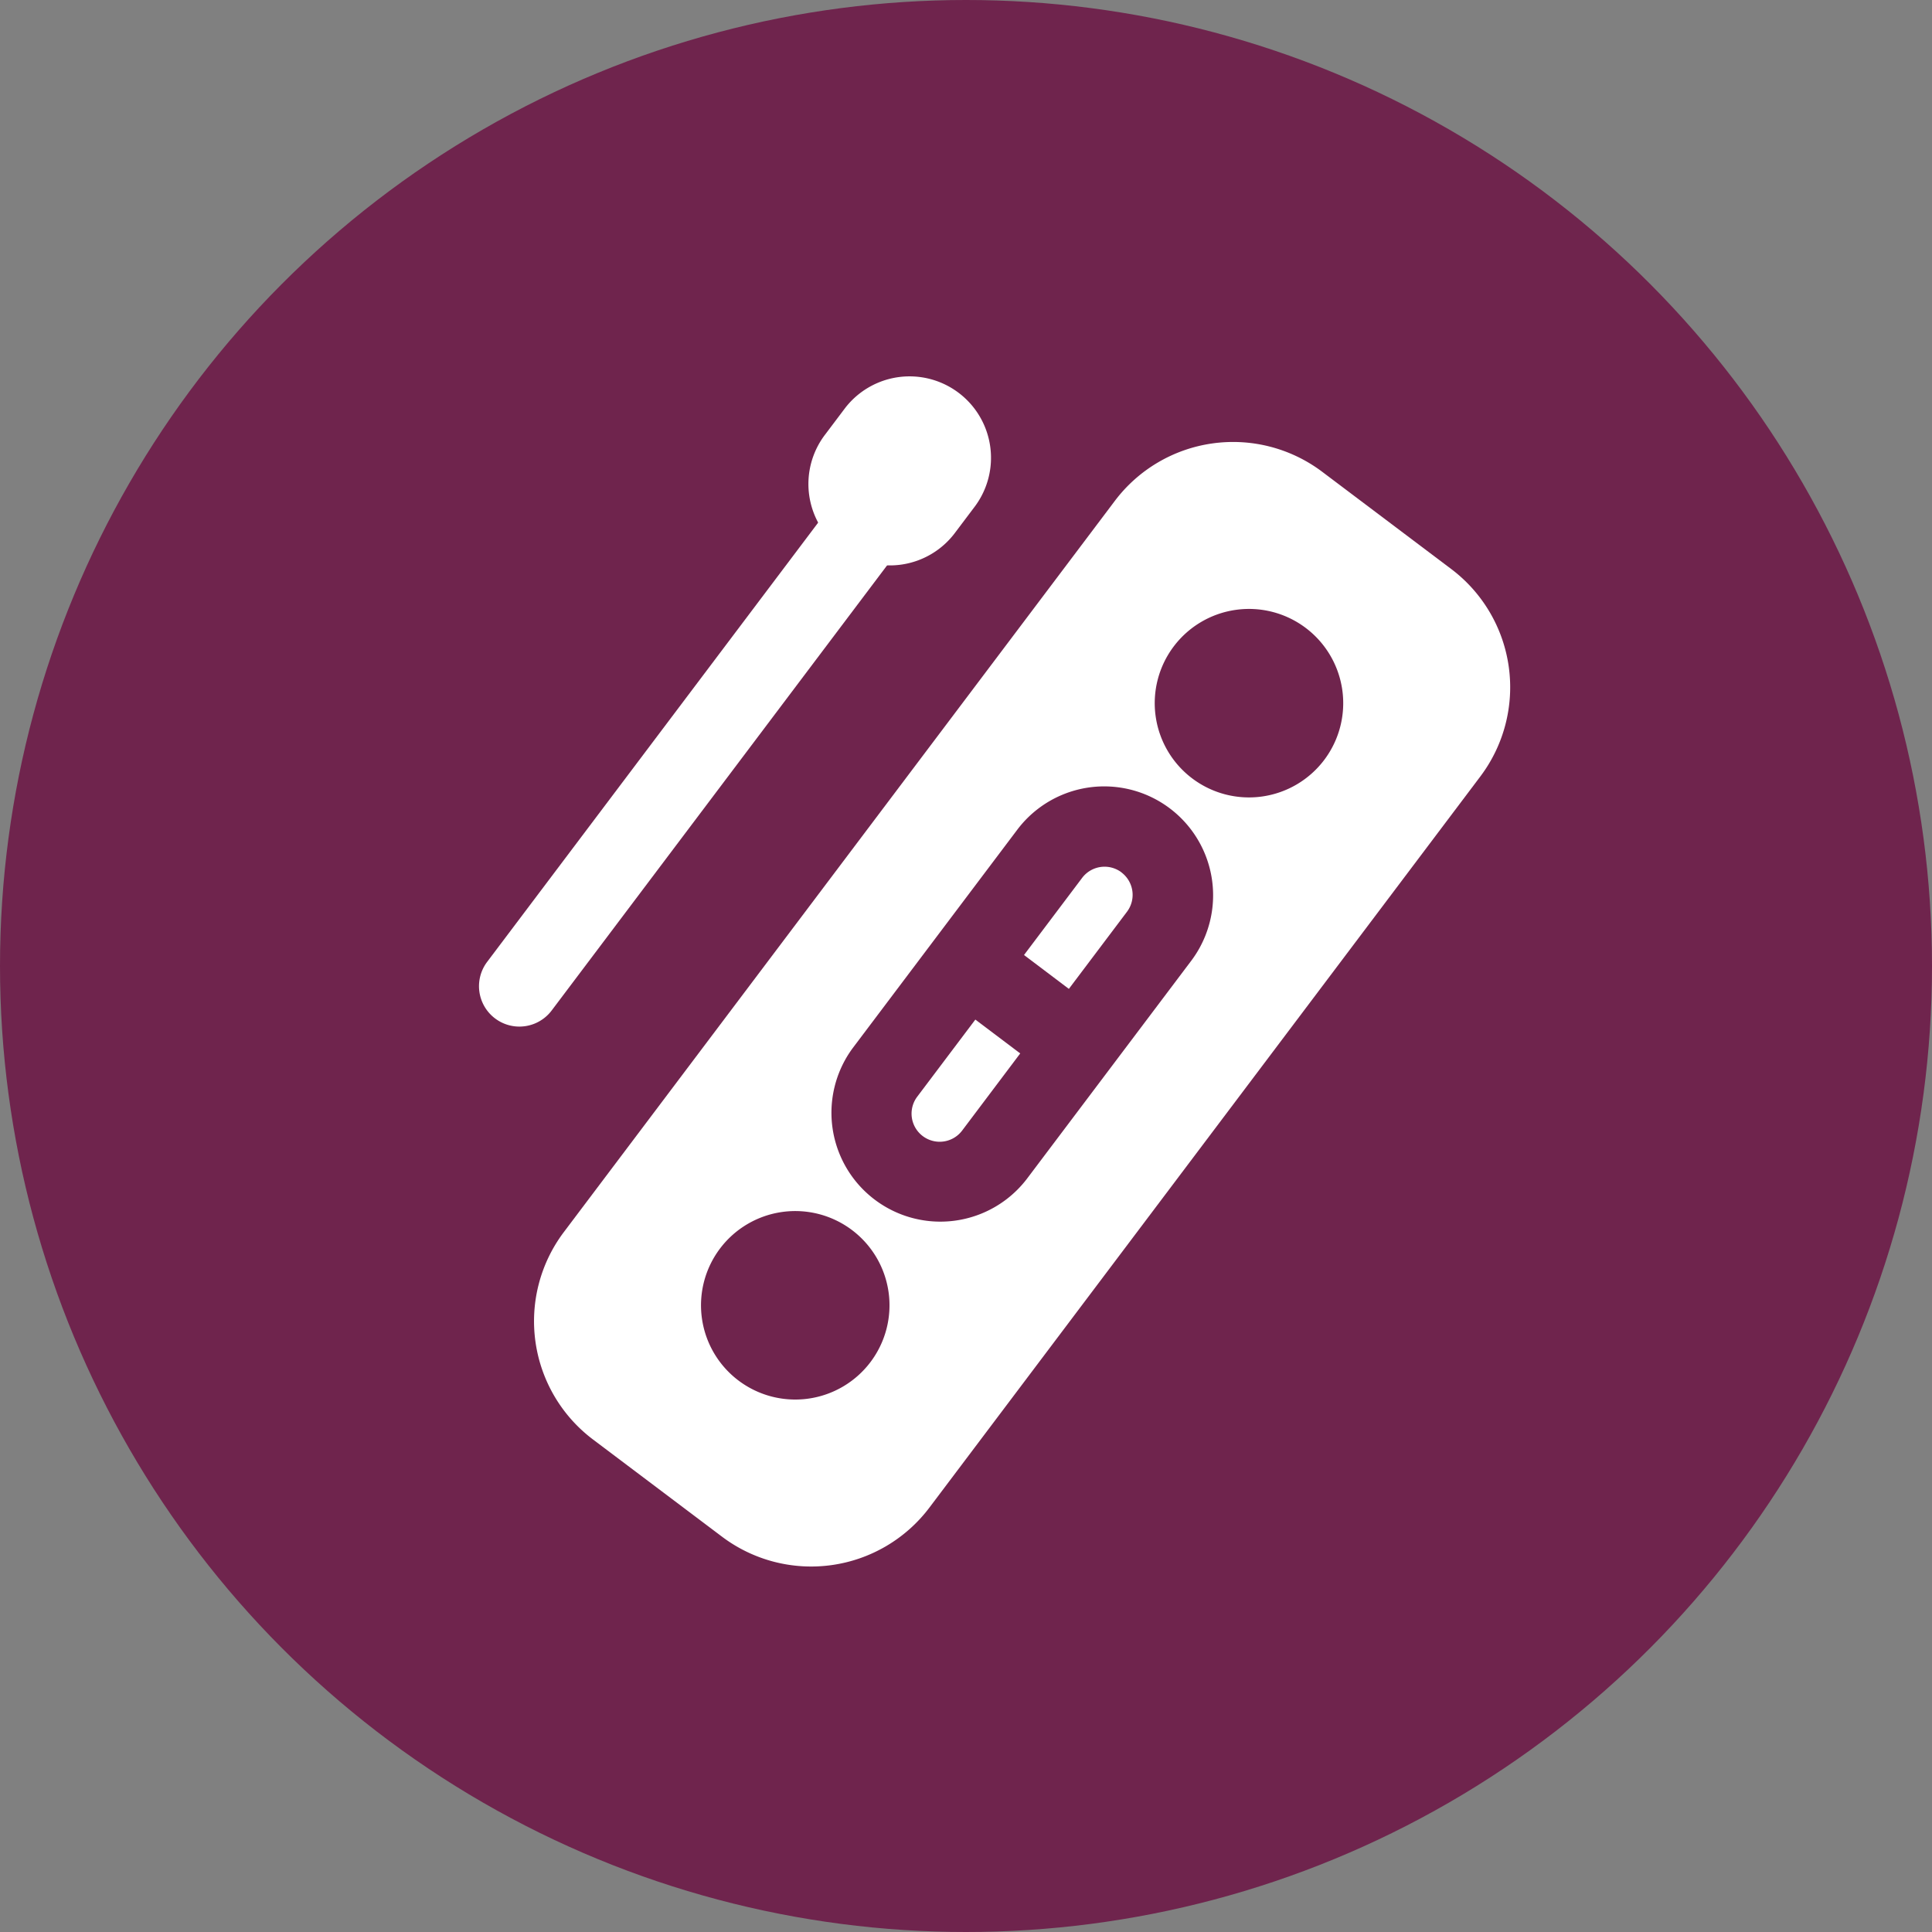
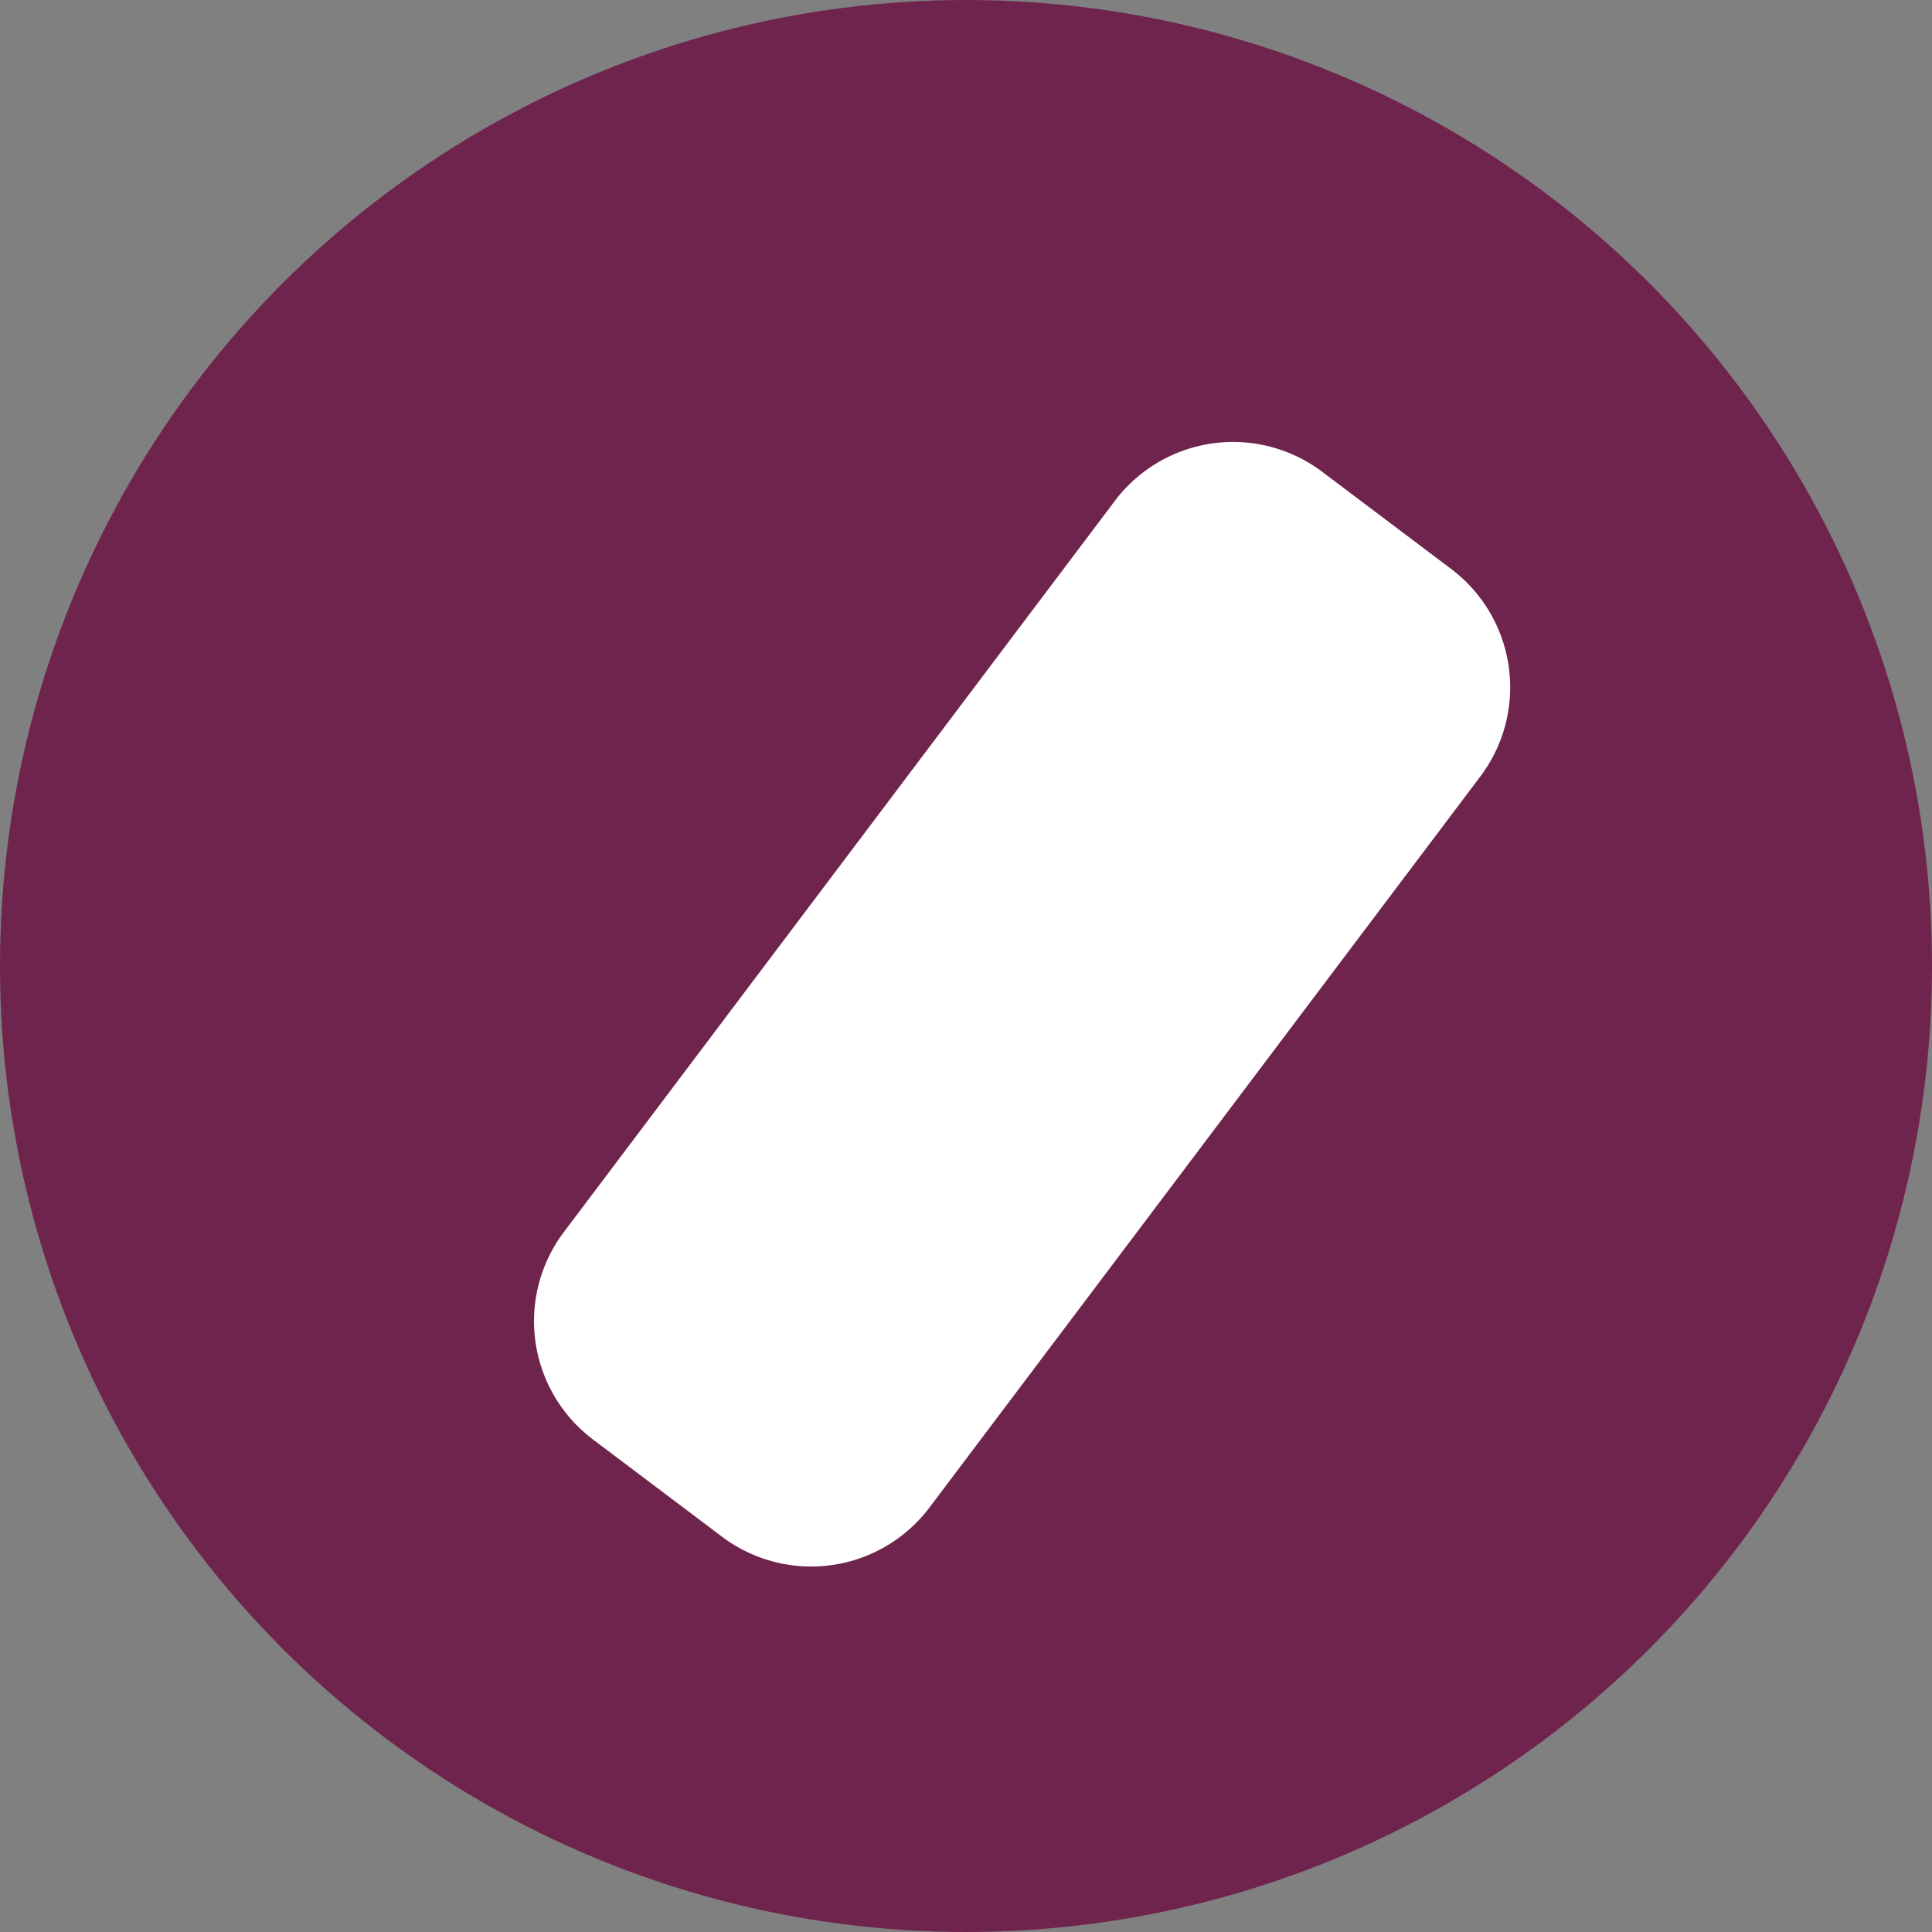
<svg xmlns="http://www.w3.org/2000/svg" width="150" height="150" viewBox="0 0 150 150">
  <rect x="0" y="0" width="150" height="150" fill="#808080" stroke="none" />
  <g id="Raggruppa_165" data-name="Raggruppa 165" transform="translate(-1009.079 -292)">
    <circle id="Ellisse_4" data-name="Ellisse 4" cx="75" cy="75" r="75" transform="translate(1009.079 292)" fill="#6f244d" />
-     <path id="Tracciato_298" data-name="Tracciato 298" d="M10.792,1.852a6.322,6.322,0,0,0-8.94,8.94l1.8,1.8a6.322,6.322,0,1,0,8.94-8.94Z" transform="translate(1085.125 320.342) rotate(82)" fill="#fff" fill-rule="evenodd" />
-     <path id="Tracciato_300" data-name="Tracciato 300" d="M36.988.918a3.136,3.136,0,0,1,0,4.435L5.353,36.988A3.136,3.136,0,0,1,.918,32.553L32.554.918a3.136,3.136,0,0,1,4.434,0Z" transform="translate(1041.461 334.572) rotate(-8)" fill="#fff" fill-rule="evenodd" />
-     <path id="Tracciato_301" data-name="Tracciato 301" d="M53.628,3.368a11.5,11.5,0,0,1,16.261,0l8.869,8.869a11.5,11.5,0,0,1,0,16.261L28.5,78.758a11.5,11.5,0,0,1-16.261,0L3.368,69.889a11.5,11.5,0,0,1,0-16.261l50.26-50.26Z" transform="translate(1042.057 335.021) rotate(-8)" fill="#fff" fill-rule="evenodd" />
-     <path id="Tracciato_302" data-name="Tracciato 302" d="M17.52,2.476A8.455,8.455,0,0,1,29.477,14.433L14.433,29.476A8.455,8.455,0,0,1,2.476,17.52Zm7.522,4.435a2.183,2.183,0,0,0-3.087,0l-5.3,5.3L19.737,15.3l5.3-5.3a2.183,2.183,0,0,0,0-3.087ZM15.3,19.737,12.215,16.65l-5.3,5.3A2.183,2.183,0,0,0,10,25.041Z" transform="translate(1070.391 356.372) rotate(-8)" fill="#6f244d" fill-rule="evenodd" />
-     <path id="Tracciato_303" data-name="Tracciato 303" d="M12.491,2.143a7.317,7.317,0,1,0,0,10.348,7.317,7.317,0,0,0,0-10.348Z" transform="translate(1097.785 340.367) rotate(-8)" fill="#6f244d" fill-rule="evenodd" />
-     <path id="Tracciato_304" data-name="Tracciato 304" d="M12.491,2.143a7.317,7.317,0,1,0,0,10.348A7.317,7.317,0,0,0,12.491,2.143Z" transform="translate(1062.558 387.116) rotate(-8)" fill="#6f244d" fill-rule="evenodd" />
+     <path id="Tracciato_301" data-name="Tracciato 301" d="M53.628,3.368a11.5,11.5,0,0,1,16.261,0l8.869,8.869a11.5,11.5,0,0,1,0,16.261L28.5,78.758a11.5,11.5,0,0,1-16.261,0L3.368,69.889a11.5,11.5,0,0,1,0-16.261Z" transform="translate(1042.057 335.021) rotate(-8)" fill="#fff" fill-rule="evenodd" />
  </g>
</svg>